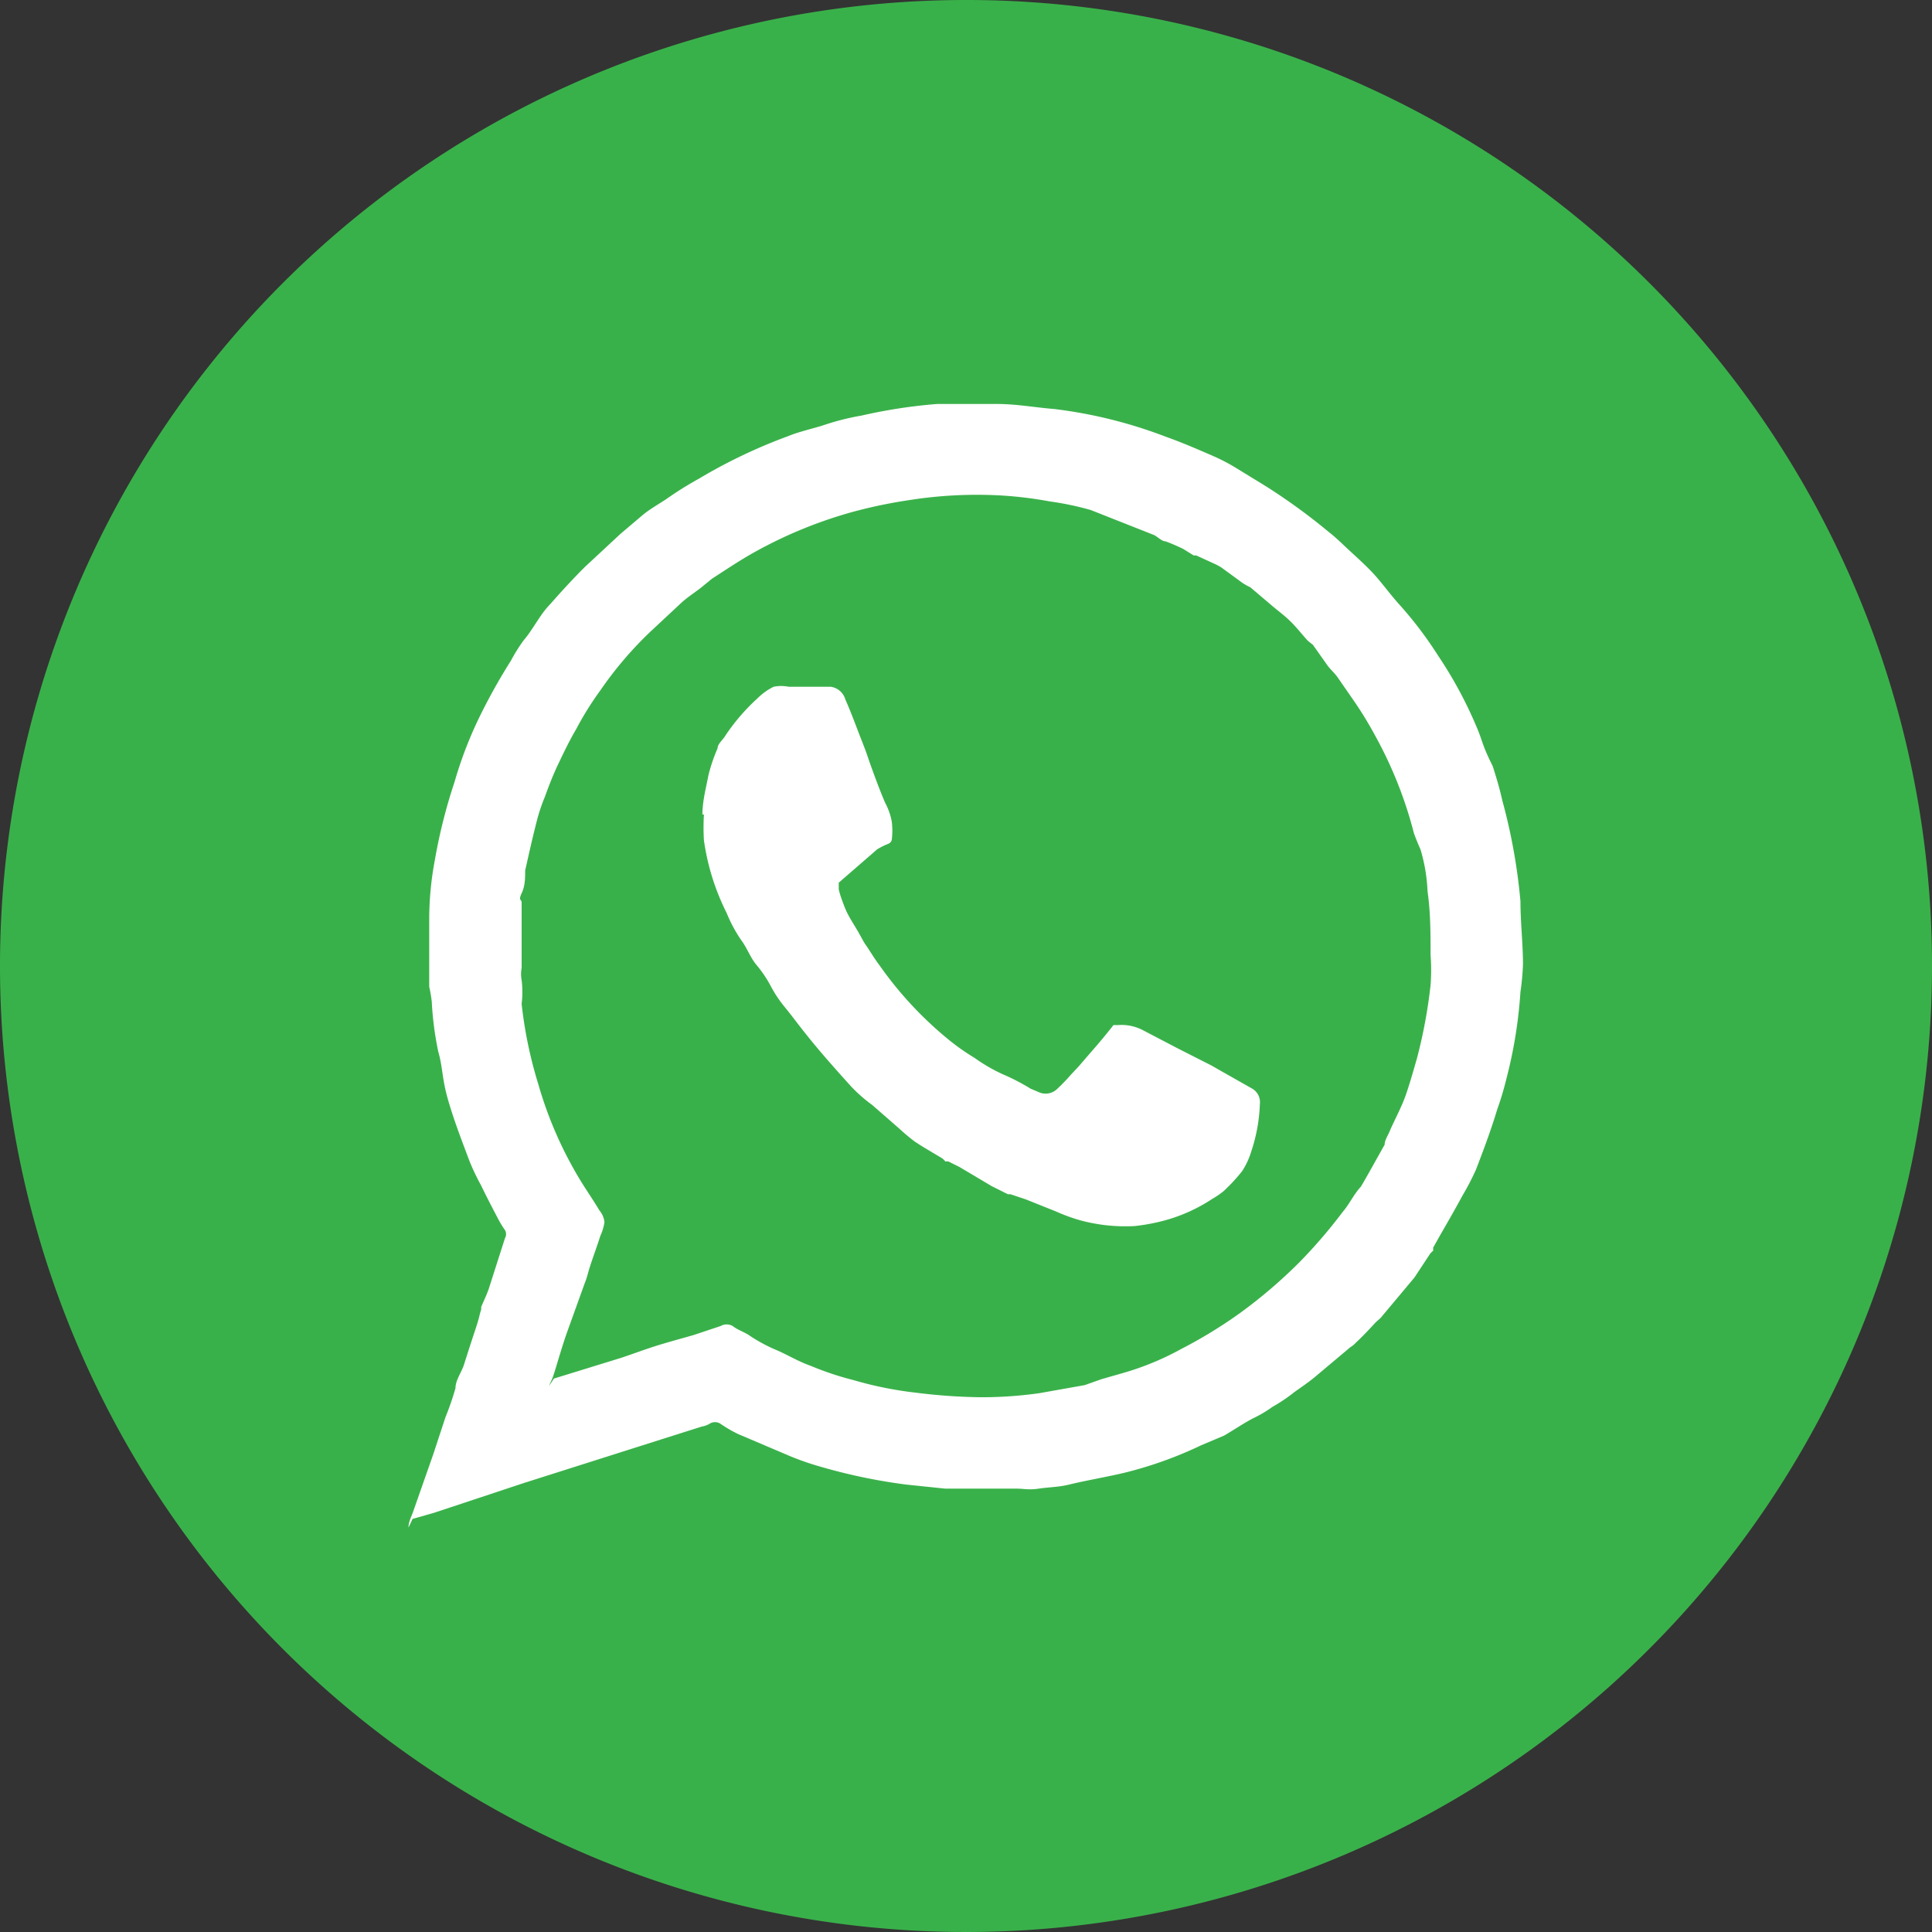
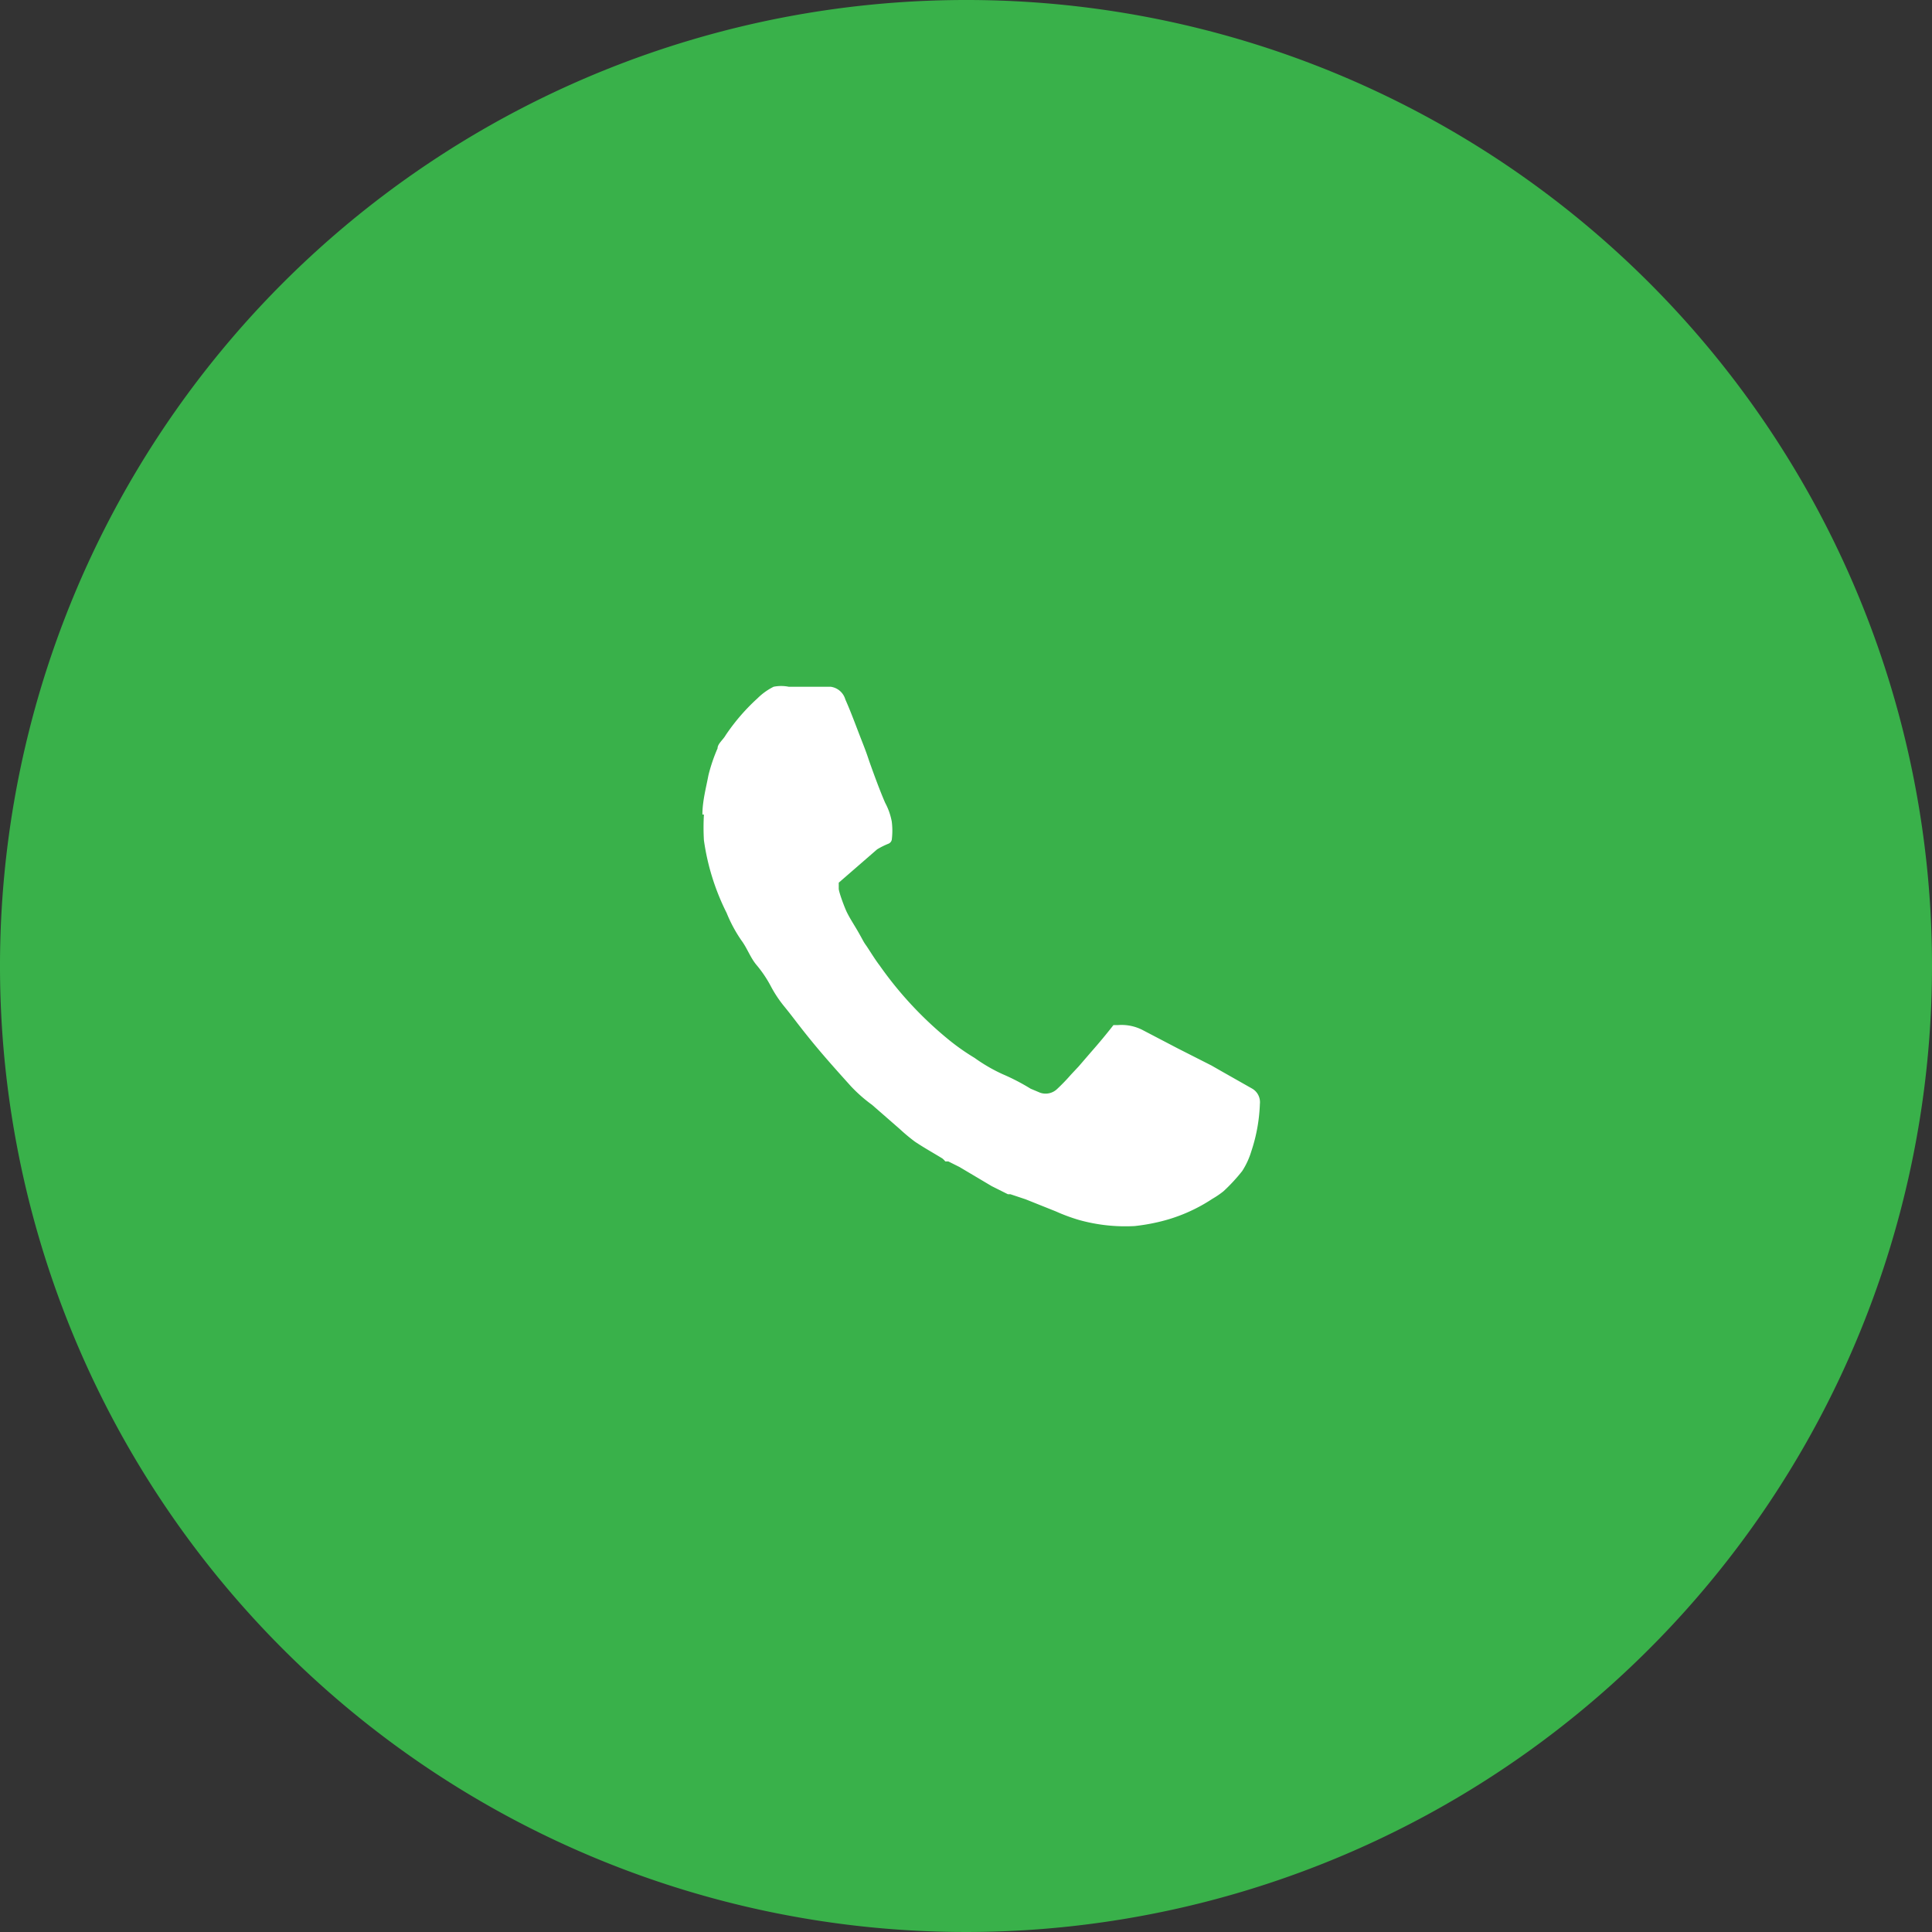
<svg xmlns="http://www.w3.org/2000/svg" viewBox="0 0 38.26 38.26">
  <rect x="0" y="0" width="38.26" height="38.26" fill="#333333" stroke="none" />
  <defs>
    <style>.cls-1{fill:#39b14a;}.cls-2{fill:#fff;}</style>
  </defs>
  <title>Asset 2</title>
  <g id="Layer_2" data-name="Layer 2">
    <g id="Layer_1-2" data-name="Layer 1">
      <path class="cls-1" d="M38.26,19.13A19.13,19.13,0,1,1,19.13,0,19.12,19.12,0,0,1,38.26,19.13" />
-       <path class="cls-2" d="M8.09,30.25c0-.12.06-.22.09-.31l.4-1.14.24-.73a5.66,5.66,0,0,0,.2-.58c0-.16.12-.31.17-.47s.15-.47.23-.71.07-.26.11-.38a.43.43,0,0,1,0-.05c.05-.12.11-.24.15-.36l.32-1a.16.16,0,0,0,0-.16,2.07,2.07,0,0,1-.15-.25c-.11-.21-.22-.42-.32-.63A4.46,4.46,0,0,1,9.3,23c-.15-.4-.31-.81-.43-1.23s-.1-.63-.19-.94a6.41,6.41,0,0,1-.13-1,2.93,2.93,0,0,0-.05-.29s0-.06,0-.09c0-.42,0-.84,0-1.26a6.31,6.31,0,0,1,.11-1.15A10.63,10.63,0,0,1,9,15.49a8,8,0,0,1,.48-1.26,11.66,11.66,0,0,1,.64-1.15,3.34,3.34,0,0,1,.25-.4c.13-.15.23-.33.35-.5a1.74,1.74,0,0,1,.18-.22c.22-.25.44-.49.68-.73l.71-.66.46-.39c.14-.11.3-.2.45-.3a6.89,6.89,0,0,1,.64-.4,10.52,10.52,0,0,1,1.76-.84c.22-.09.45-.14.68-.21a5,5,0,0,1,.78-.2A10.37,10.37,0,0,1,18.56,8c.39,0,.79,0,1.18,0s.76.07,1.14.1a9.29,9.29,0,0,1,2.21.55c.31.11.61.24.91.37a3.81,3.81,0,0,1,.45.23l.62.38a12.06,12.06,0,0,1,1.25.91c.13.1.26.23.39.35s.33.3.48.46.34.42.52.62a7.6,7.6,0,0,1,.76,1,8.33,8.33,0,0,1,.79,1.47c.06.14.1.29.16.43s.09.2.14.3v0c.07.22.14.45.19.68a11.34,11.34,0,0,1,.36,2c0,.42.05.83.05,1.25a4.93,4.93,0,0,1-.05.54h0a9.18,9.18,0,0,1-.28,1.73,5.94,5.94,0,0,1-.18.6c-.12.4-.27.8-.42,1.19a5.12,5.12,0,0,1-.27.52c-.14.26-.29.52-.44.78l-.14.25a.21.21,0,0,1,0,.06.34.34,0,0,0-.06.06l-.31.47,0,0-.67.8-.09.08c-.13.14-.26.28-.4.41a.48.48,0,0,1-.11.09l-.69.58c-.13.11-.28.21-.42.31l0,0a3.23,3.23,0,0,1-.43.29,2.5,2.5,0,0,1-.39.23c-.19.1-.38.23-.57.34l-.45.19a7.89,7.89,0,0,1-1.5.54c-.37.09-.75.15-1.12.24-.2.05-.4.05-.6.08s-.29,0-.44,0l-.28,0h-.08l-1.05,0-.77-.08a11.18,11.18,0,0,1-1.72-.36,5.35,5.35,0,0,1-.67-.24l-.94-.4a2.6,2.6,0,0,1-.36-.21.2.2,0,0,0-.2,0,.44.44,0,0,1-.16.06l-.79.25-2.74.87-1.78.59-.42.12m2.8-2.78h0l1.33-.41c.27-.09.53-.19.8-.27s.42-.12.63-.18l.54-.18a.24.24,0,0,1,.24,0c.1.08.24.12.35.2a3.19,3.19,0,0,0,.55.29c.22.1.42.22.65.3a5.91,5.91,0,0,0,.84.28,7.36,7.36,0,0,0,1.24.25,11.18,11.18,0,0,0,1.29.09,8.19,8.19,0,0,0,1.15-.08l.9-.16.34-.12.42-.12a5.57,5.57,0,0,0,1.16-.48,9.24,9.24,0,0,0,1.16-.71,9.87,9.87,0,0,0,1.17-1,10.17,10.17,0,0,0,.86-1c.13-.15.22-.35.36-.5a.05.05,0,0,0,0,0c.16-.27.31-.55.47-.83,0-.09.07-.19.11-.29s.19-.39.27-.59.18-.55.26-.83a10,10,0,0,0,.27-1.45,4,4,0,0,0,0-.6c0-.42,0-.84-.06-1.26a3.35,3.35,0,0,0-.14-.83A4.82,4.82,0,0,1,28,16.5a8.17,8.17,0,0,0-.75-1.9,7.66,7.66,0,0,0-.41-.68l-.36-.52c-.06-.08-.13-.14-.19-.22L26,12.77l-.1-.08c-.11-.12-.21-.25-.33-.37s-.23-.2-.35-.3l-.46-.39a1.29,1.29,0,0,1-.16-.09l-.41-.3a1.09,1.09,0,0,0-.15-.08L23.69,11l-.05,0-.21-.13a3.68,3.68,0,0,0-.35-.15c-.08,0-.16-.1-.24-.13L21.6,10.1a5.84,5.84,0,0,0-.81-.17,7.87,7.87,0,0,0-1-.12,8.62,8.62,0,0,0-1.76.09,9.84,9.84,0,0,0-1.08.22,8.8,8.8,0,0,0-2,.81c-.29.16-.57.35-.85.53l-.22.18c-.13.1-.27.19-.39.3l-.6.56a7.33,7.33,0,0,0-1,1.17,6.17,6.17,0,0,0-.48.77c-.13.22-.24.45-.35.68s-.19.44-.27.66a3.5,3.5,0,0,0-.17.52c-.08.31-.15.63-.22.94,0,.15,0,.3-.07.45s0,.12,0,.18,0,.2,0,.3c0,.33,0,.65,0,1a.64.64,0,0,0,0,.24,1.93,1.93,0,0,1,0,.47,8.47,8.47,0,0,0,.33,1.59,7.79,7.79,0,0,0,.8,1.85c.13.22.28.43.41.65a.43.43,0,0,1,.1.23.92.92,0,0,1-.08.27c-.06.19-.13.38-.19.56s-.07.26-.12.38l-.36,1c-.08.23-.15.47-.22.7s-.08.22-.13.34" />
      <path class="cls-2" d="M13.91,16.13c0-.26.07-.52.12-.78a3.31,3.31,0,0,1,.18-.53c0-.09.11-.17.16-.26a4,4,0,0,1,.63-.73,1.24,1.24,0,0,1,.32-.23.76.76,0,0,1,.3,0c.28,0,.55,0,.83,0a.35.35,0,0,1,.29.25c.12.27.22.55.33.83s.11.3.16.44.19.53.3.78a1.26,1.26,0,0,1,.13.37,1.45,1.45,0,0,1,0,.36.11.11,0,0,1-.07.08,1.51,1.51,0,0,0-.22.11l-.76.66s0,.07,0,.12.08.28.14.42.17.3.26.46.09.17.14.24.17.27.27.4A7.33,7.33,0,0,0,18.8,20.6a4.46,4.46,0,0,0,.5.35,3.3,3.3,0,0,0,.55.32,4.25,4.25,0,0,1,.56.29l.19.08a.33.33,0,0,0,.33-.07,3.83,3.83,0,0,0,.28-.29l.15-.16.25-.29c.15-.17.3-.35.44-.53l.09,0a.91.91,0,0,1,.51.11l.67.35.67.34.21.12.6.34a.31.31,0,0,1,.15.3,3.32,3.32,0,0,1-.17.94,1.53,1.53,0,0,1-.18.39,3.51,3.51,0,0,1-.37.4,1.7,1.7,0,0,1-.22.15,3.27,3.27,0,0,1-1.07.46,3.85,3.85,0,0,1-.47.08,3.41,3.41,0,0,1-1.1-.12,3.61,3.61,0,0,1-.46-.17l-.6-.24-.3-.1-.05,0-.32-.16L19,23.11,18.78,23l-.06,0a.34.34,0,0,0-.06-.06c-.18-.11-.36-.21-.54-.33a3.61,3.61,0,0,1-.3-.25l-.55-.48a2.93,2.93,0,0,1-.42-.37c-.27-.3-.54-.6-.8-.92s-.34-.44-.52-.66a2.41,2.41,0,0,1-.26-.39,2.36,2.36,0,0,0-.28-.42c-.13-.15-.19-.34-.31-.5a2.81,2.81,0,0,1-.29-.54,4.64,4.64,0,0,1-.45-1.44,4.34,4.34,0,0,1,0-.51h0" />
    </g>
  </g>
</svg>